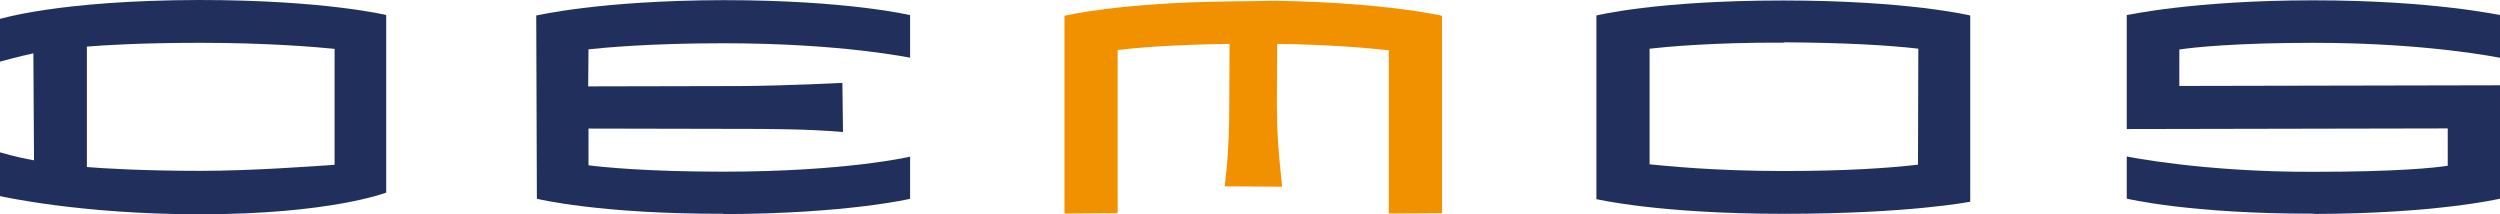
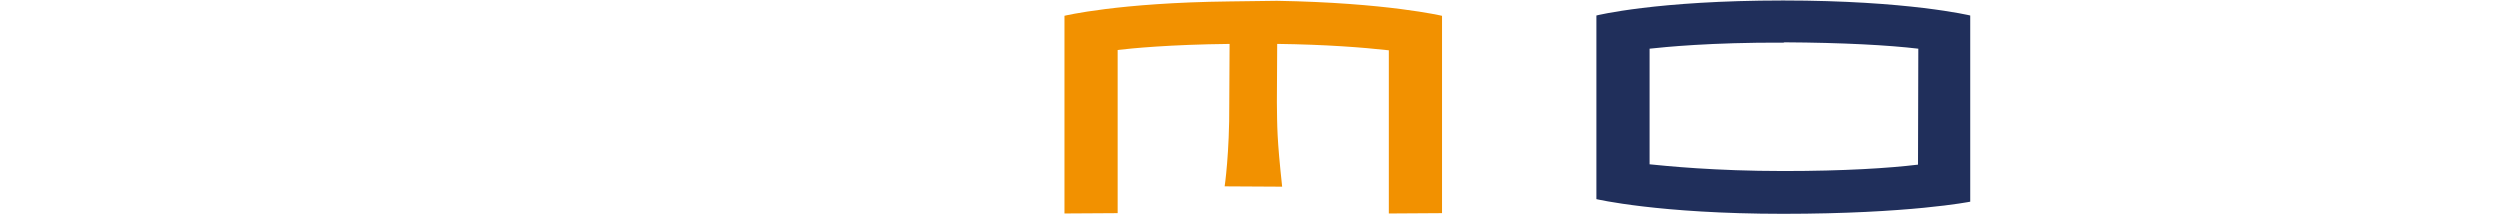
<svg xmlns="http://www.w3.org/2000/svg" width="175" height="15" viewBox="0 0 175 15" fill="none">
-   <path fill-rule="evenodd" clip-rule="evenodd" d="M27.035 13.481V1.051C27.035 1.051 22.706 0 13.94 0C4.069 0.023 0 1.343 0 1.319V4.314C0 4.314 1.364 3.936 2.337 3.733L2.38 11.222C1.905 11.134 1.061 10.976 0 10.663V13.726C0 13.726 5.585 15 13.984 15C23.118 15 27.035 13.481 27.035 13.481ZM23.421 11.535C22.078 11.624 17.727 11.96 14.004 11.96C10.045 11.96 7.143 11.781 6.082 11.693V3.263C7.099 3.174 9.849 2.996 14.047 2.996C18.852 2.996 22.272 3.307 23.421 3.42V11.535Z" fill="#202F5B" />
  <path d="M100.942 14.92V1.107C100.942 1.107 97.069 0.189 89.383 0.057L86.071 0.1C78.256 0.189 74.513 1.105 74.513 1.105V14.943L78.236 14.92V3.498C79.187 3.385 81.872 3.118 86.071 3.074L86.049 7.255C86.071 10.696 85.725 13.067 85.725 13.044L89.751 13.067C89.382 9.646 89.403 8.909 89.382 7.165L89.403 3.073C92.824 3.117 95.379 3.319 97.218 3.521V14.944L100.942 14.92Z" fill="#F29100" />
  <path fill-rule="evenodd" clip-rule="evenodd" d="M137.916 14.118V1.085C137.916 1.085 133.566 0.034 124.82 0.034C115.925 0.034 111.748 1.085 111.748 1.085V13.939C111.748 13.939 116.119 14.967 124.82 14.967C133.673 14.966 137.916 14.118 137.916 14.118ZM134.282 3.408L134.26 11.525C132.203 11.771 129.128 11.972 124.843 11.972C120.017 11.972 116.595 11.614 115.471 11.501V3.408C116.509 3.296 119.735 2.963 124.887 2.984V2.962C129.063 2.986 132.202 3.162 134.282 3.408Z" fill="#202F5B" />
-   <path d="M175 13.906V5.97L152.553 6.016V3.465C153.571 3.309 156.601 2.997 161.969 2.997C169.978 2.997 175 4.048 175 4.048V1.053C175 1.074 170.387 0.023 161.925 0.023C153.484 0.023 148.873 1.074 148.873 1.053V9.033L171.341 8.989V11.603C170.473 11.738 167.878 12.027 161.925 12.027C154.199 12.05 148.873 10.953 148.873 10.953V13.905C148.873 13.905 153.331 14.977 161.968 14.956V14.977C170.564 14.956 175 13.906 175 13.906Z" fill="#202F5B" />
-   <path d="M63.707 13.916V10.966C63.707 10.966 59.248 12.017 50.611 12.017C45.33 12.017 42.233 11.704 41.195 11.57V8.999L51.803 9.021C53.427 9.021 56.585 9.021 59.01 9.243L58.967 5.802C58.967 5.802 55.093 6.003 51.803 6.024L41.174 6.047L41.195 3.452C42.277 3.34 45.481 3.028 50.632 3.028C59.009 3.028 63.707 4.055 63.707 4.036V1.061C63.707 1.061 59.356 0.01 50.632 0.01C41.867 0.033 37.537 1.105 37.537 1.084L37.581 13.915C37.581 13.915 41.974 14.987 50.632 14.964V14.987C59.248 14.966 63.707 13.916 63.707 13.916Z" fill="#202F5B" />
</svg>